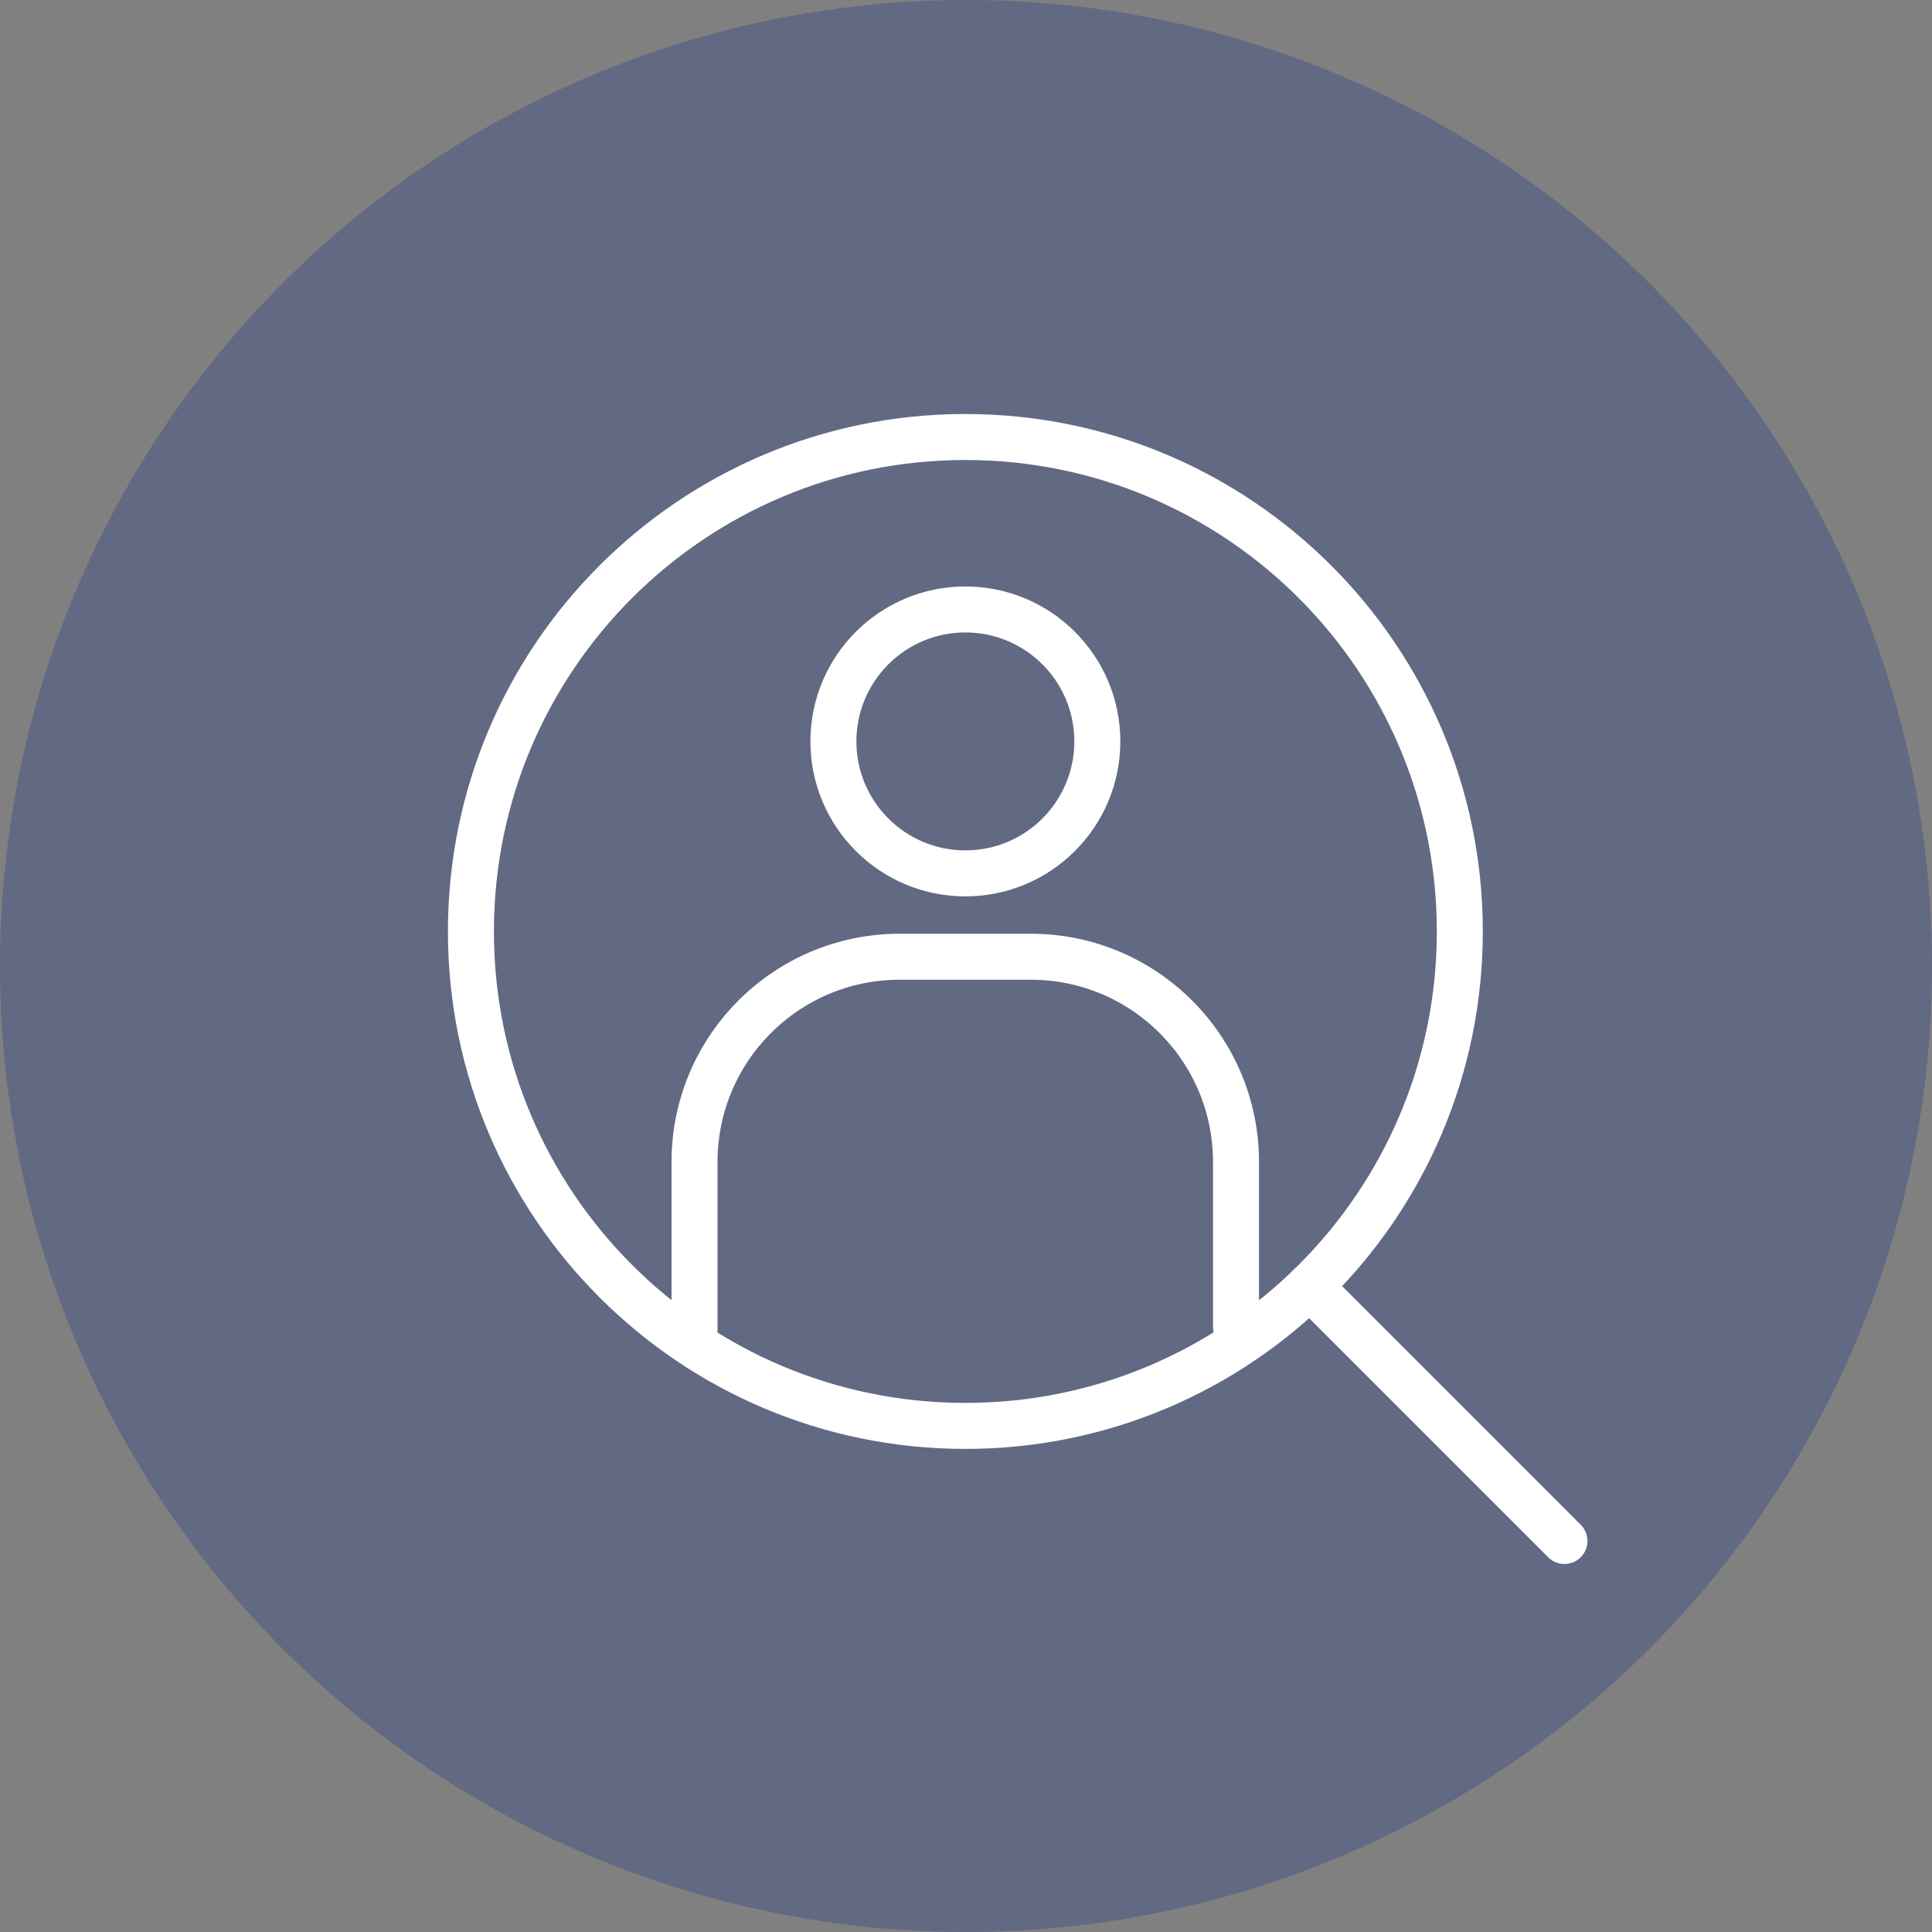
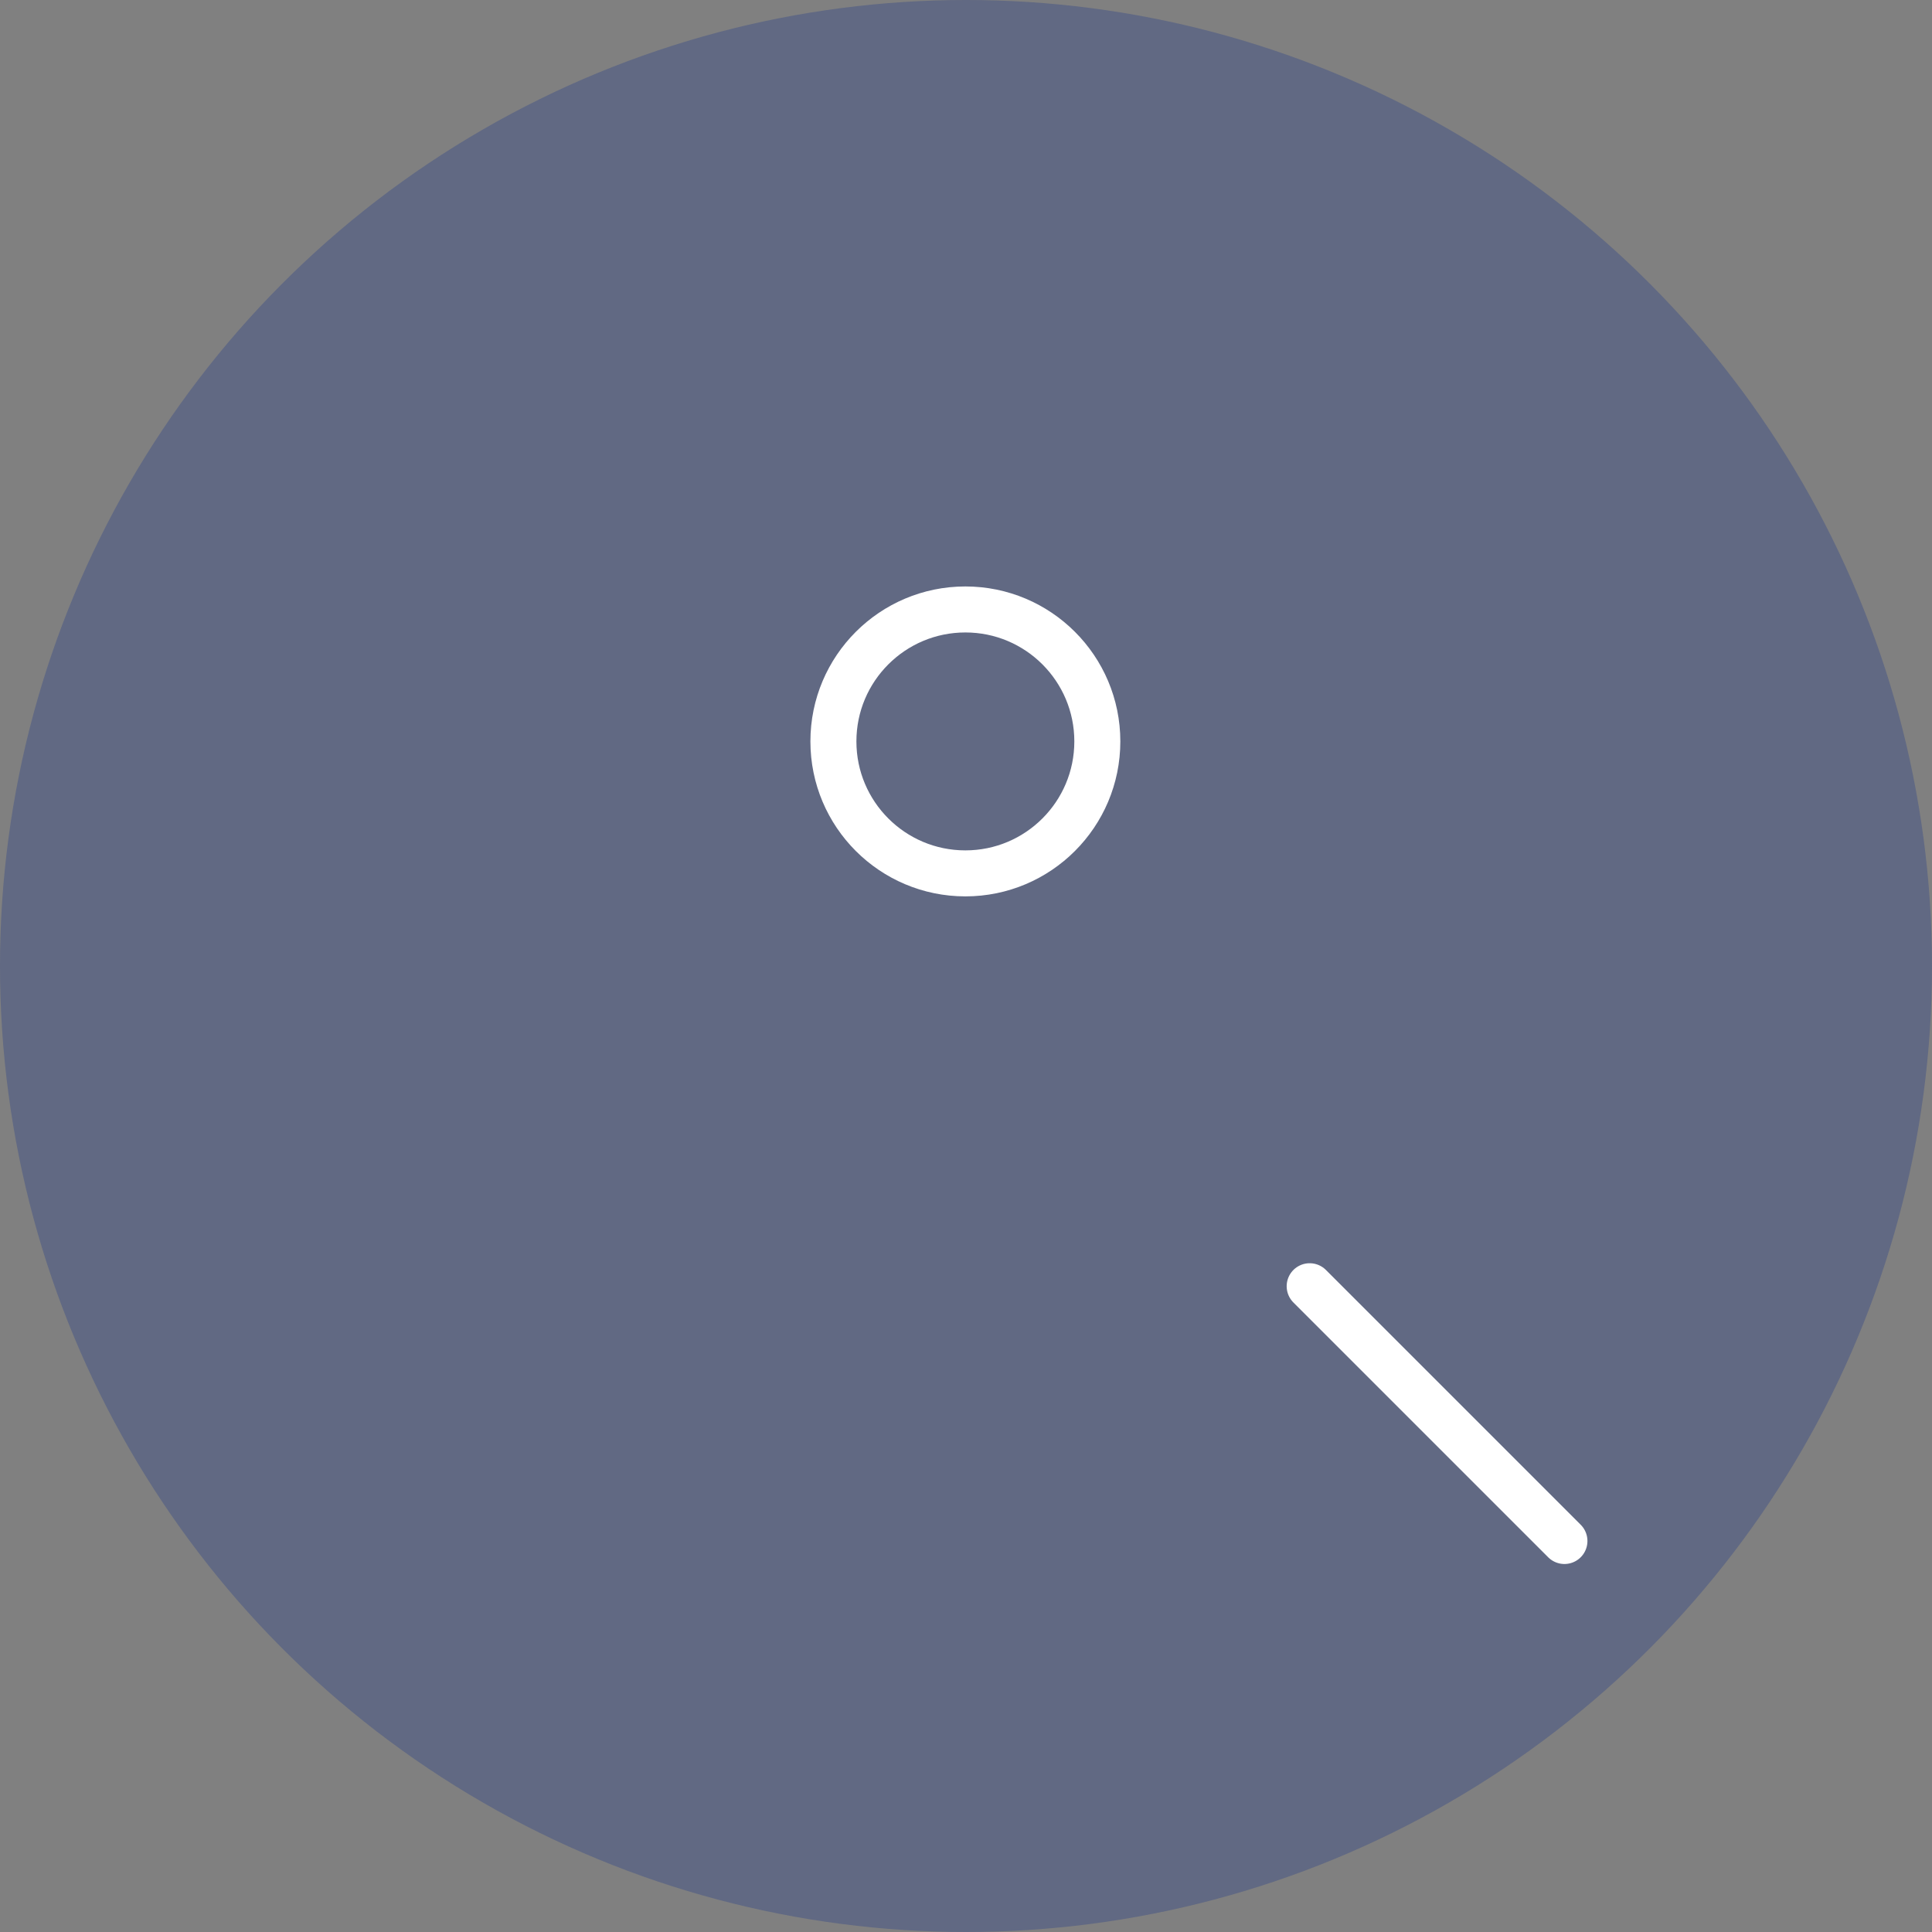
<svg xmlns="http://www.w3.org/2000/svg" width="84" height="84" viewBox="0 0 84 84" fill="none">
  <rect x="0" y="0" width="84" height="84" fill="#808080" stroke="none" />
  <circle opacity="0.4" cx="42" cy="42" r="42" fill="#324687" />
-   <path d="M41.972 61.996C53.846 61.996 63.47 52.371 63.47 40.498C63.47 28.625 53.846 19 41.972 19C30.099 19 20.475 28.625 20.475 40.498C20.475 52.371 30.099 61.996 41.972 61.996Z" stroke="white" stroke-width="2" stroke-linecap="round" stroke-linejoin="round" />
  <path d="M68.019 67L56.942 55.923" stroke="white" stroke-width="2" stroke-linecap="round" stroke-linejoin="round" />
  <path d="M41.973 37.973C45.141 37.973 47.71 35.404 47.71 32.235C47.71 29.067 45.141 26.498 41.973 26.498C38.804 26.498 36.235 29.067 36.235 32.235C36.235 35.404 38.804 37.973 41.973 37.973Z" stroke="white" stroke-width="2" stroke-miterlimit="10" stroke-linecap="round" />
-   <path d="M53.739 57.693V50.521C53.739 45.591 49.745 41.597 44.816 41.597H39.121C34.191 41.597 30.197 45.591 30.197 50.521V57.804" stroke="white" stroke-width="2" stroke-linecap="round" stroke-linejoin="round" />
</svg>